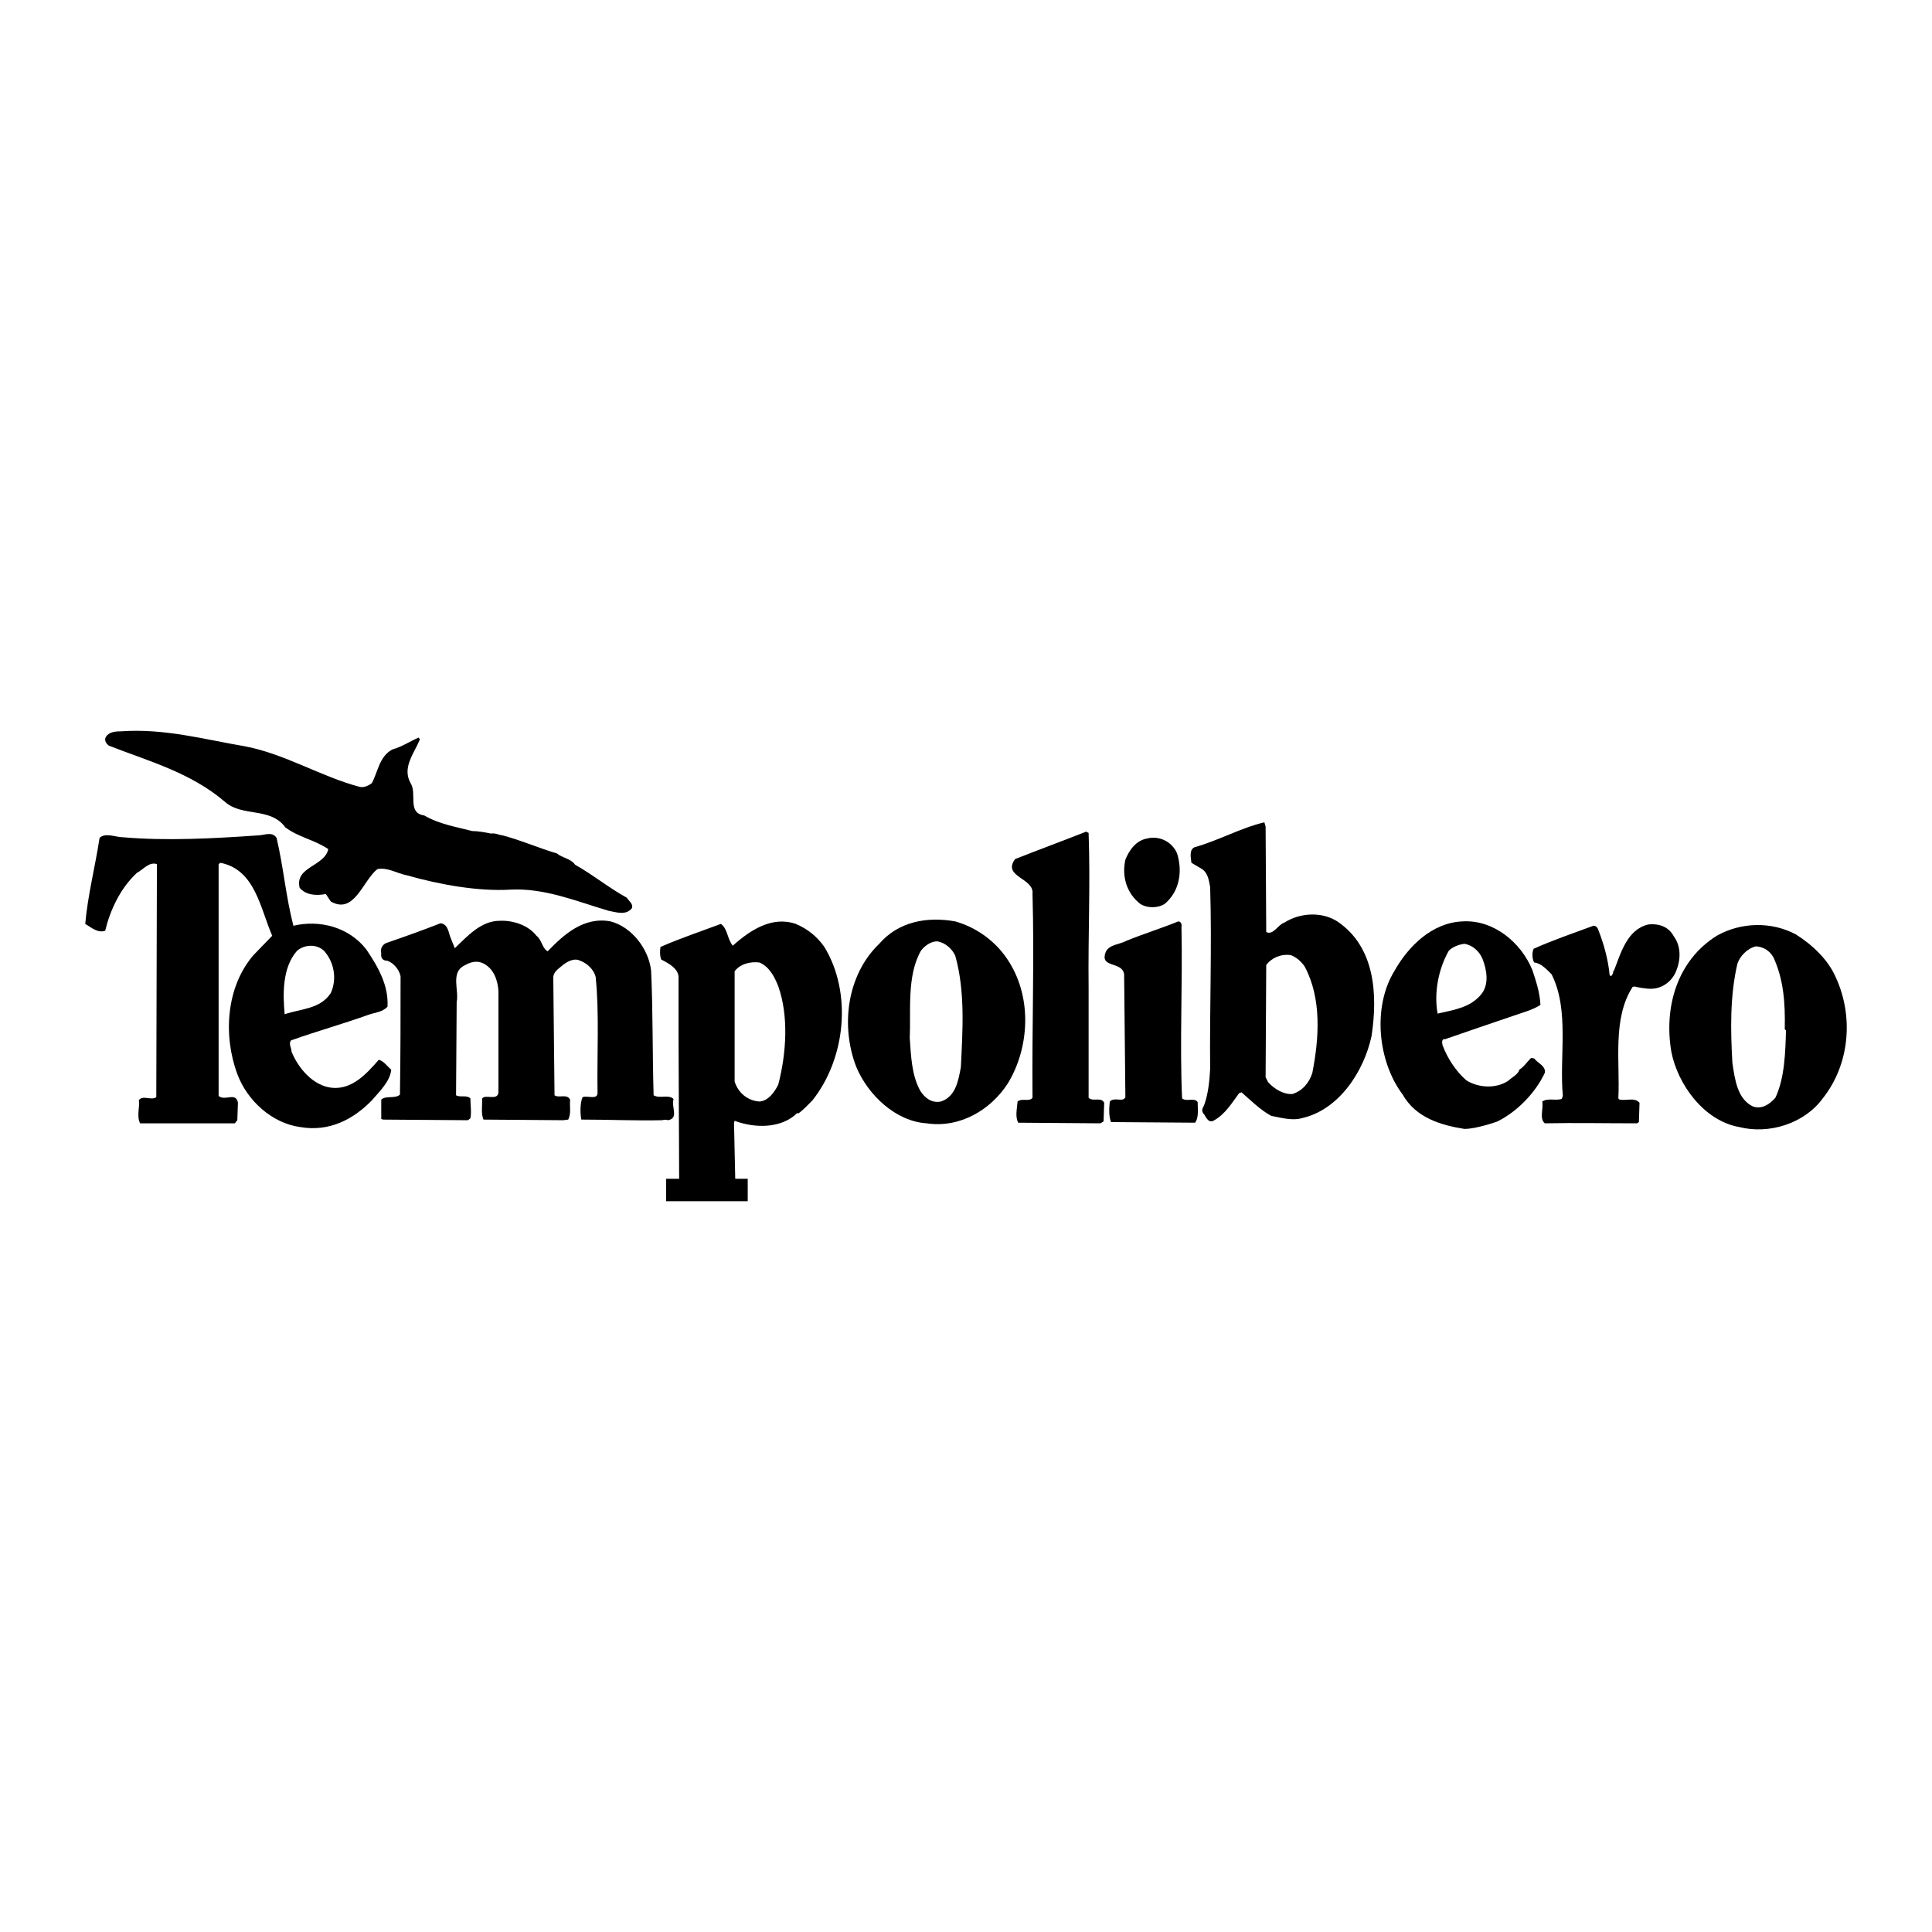
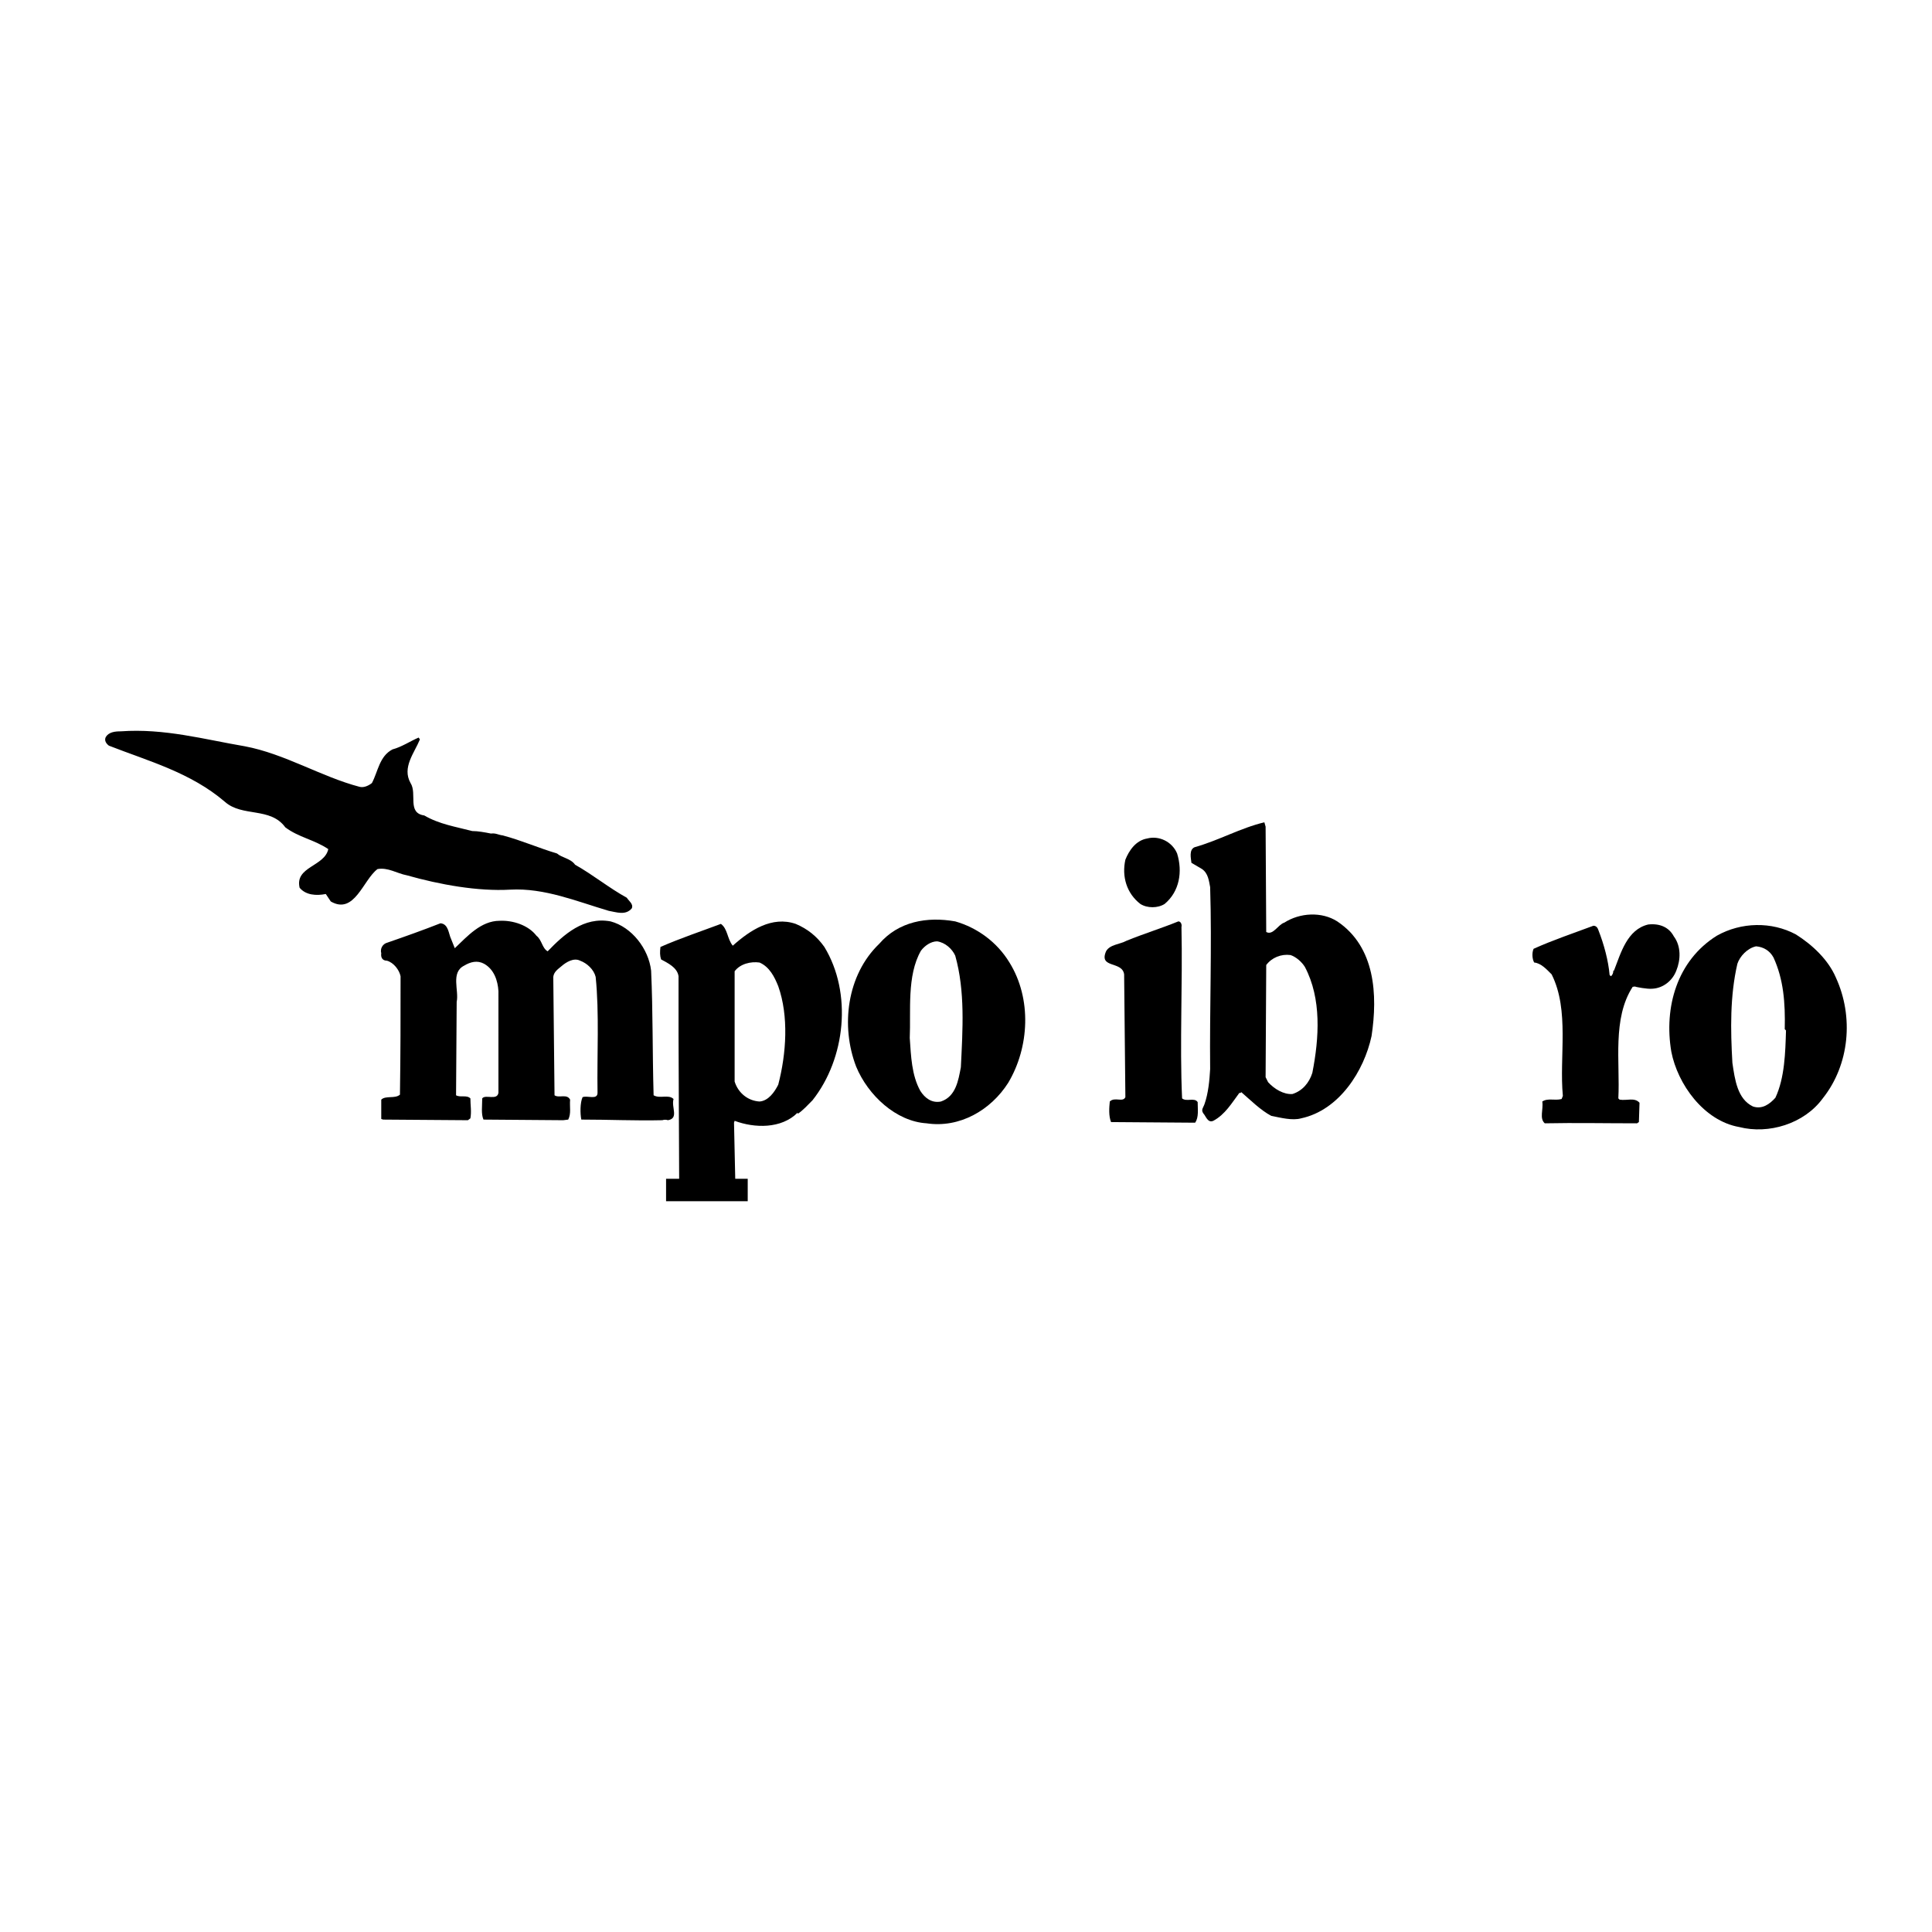
<svg xmlns="http://www.w3.org/2000/svg" version="1.0" id="Layer_1" x="0px" y="0px" width="192.756px" height="192.756px" viewBox="0 0 192.756 192.756" enable-background="new 0 0 192.756 192.756" xml:space="preserve">
  <g>
    <polygon fill-rule="evenodd" clip-rule="evenodd" fill="#FFFFFF" points="0,0 192.756,0 192.756,192.756 0,192.756 0,0  " />
    <path fill-rule="evenodd" clip-rule="evenodd" d="M77.646,98.395c-0.373-0.933-0.871-1.928-1.865-2.363   c-0.871-0.124-1.927,0.125-2.487,0.871v11.005c0.373,1.182,1.368,1.928,2.487,1.99c0.871-0.062,1.492-0.933,1.865-1.68   C78.455,105.109,78.703,101.379,77.646,98.395L77.646,98.395z M67.76,117.794l-0.062-14.487v-5.907   c-0.125-0.871-1.057-1.306-1.741-1.679c-0.124-0.373-0.124-0.746-0.062-1.244c1.99-0.871,4.042-1.555,6.031-2.301   c0.684,0.498,0.622,1.492,1.182,2.176c1.741-1.555,3.917-2.984,6.28-2.176c1.181,0.498,2.114,1.244,2.86,2.301   c2.798,4.601,2.114,11.13-1.181,15.295c-0.498,0.498-0.933,0.995-1.492,1.368c0.062-0.062,0-0.062,0-0.124   c-1.617,1.616-4.291,1.554-6.28,0.808l-0.062,0.188l0.125,5.72L67.76,117.794L67.76,117.794z" />
    <path fill-rule="evenodd" clip-rule="evenodd" d="M24.421,74.456c3.979,0.746,7.648,3.047,11.441,4.042   c0.436,0.125,0.933-0.125,1.244-0.373c0.622-1.181,0.746-2.674,2.052-3.357c0.933-0.249,1.741-0.809,2.612-1.182l0.124,0.187   c-0.56,1.368-1.803,2.798-0.933,4.353c0.684,1.057-0.373,2.984,1.368,3.233c1.492,0.871,3.109,1.119,4.788,1.555   c0.56,0,1.244,0.124,1.865,0.249c0.498-0.062,0.684,0.125,1.181,0.187c1.866,0.498,3.544,1.244,5.41,1.803   c0.498,0.435,1.368,0.497,1.803,1.119c1.865,1.057,3.358,2.301,5.161,3.296c0.187,0.311,0.684,0.622,0.498,1.057   c-0.622,0.746-1.554,0.373-2.3,0.249c-3.171-0.933-6.404-2.301-9.825-2.114c-3.233,0.187-7.026-0.498-10.321-1.431   c-0.995-0.187-1.865-0.808-2.922-0.622c-1.43,1.057-2.3,4.601-4.664,3.233l-0.498-0.746c-0.933,0.187-1.989,0.125-2.611-0.622   c-0.498-2.114,2.487-2.114,2.86-3.855c-1.368-0.933-2.984-1.181-4.29-2.176c-1.493-2.052-4.291-0.995-6.031-2.549   c-3.42-2.922-7.586-4.042-11.565-5.596c-0.249-0.187-0.497-0.497-0.311-0.87c0.311-0.498,0.933-0.56,1.492-0.56   C16.401,72.652,20.38,73.771,24.421,74.456L24.421,74.456z" />
    <path fill-rule="evenodd" clip-rule="evenodd" d="M130.187,96.467c-0.311-0.498-0.87-0.995-1.43-1.182   c-0.933-0.124-1.865,0.249-2.425,0.995l-0.062,11.191l0.249,0.498c0.621,0.684,1.554,1.243,2.425,1.182   c0.995-0.312,1.679-1.12,1.989-2.114C131.617,103.555,131.865,99.638,130.187,96.467L130.187,96.467z M126.27,82.477l0.062,10.508   c0.684,0.374,1.181-0.746,1.803-0.933c1.555-0.995,3.73-1.119,5.285-0.124c3.793,2.549,4.042,7.337,3.42,11.44   c-0.746,3.482-3.233,7.399-7.026,8.208c-0.87,0.248-2.052-0.062-2.984-0.249c-1.057-0.56-2.052-1.555-2.984-2.362   c-0.062,0.062-0.125,0.124-0.187,0.062c-0.746,0.995-1.431,2.177-2.611,2.798c-0.56,0.249-0.746-0.497-0.995-0.745   c-0.249-0.374,0-0.561,0.124-0.934c0.373-1.057,0.498-2.362,0.56-3.481c-0.062-5.907,0.187-12.25,0-18.156   c-0.124-0.622-0.187-1.368-0.808-1.803l-1.058-0.622c-0.062-0.498-0.248-1.306,0.312-1.555c2.425-0.684,4.601-1.927,6.964-2.487   L126.27,82.477L126.27,82.477z" />
-     <path fill-rule="evenodd" clip-rule="evenodd" d="M108.611,83.099c0.186,5.285-0.062,10.01,0,15.544v10.882   c0.435,0.435,1.243-0.125,1.554,0.497l-0.062,1.865l-0.312,0.187l-8.207-0.062c-0.312-0.622-0.124-1.307-0.062-2.114   c0.436-0.373,1.182,0.062,1.492-0.373c-0.062-7.151,0.187-13.617,0-20.333c0.187-1.617-3.047-1.679-1.741-3.482   c2.363-0.932,4.726-1.803,7.089-2.735L108.611,83.099L108.611,83.099z" />
-     <path fill-rule="evenodd" clip-rule="evenodd" d="M32.318,94.85c-0.746-0.684-1.927-0.622-2.673,0   c-1.492,1.679-1.43,4.352-1.244,6.342c1.617-0.56,3.544-0.498,4.601-2.114C33.624,97.71,33.375,96.031,32.318,94.85L32.318,94.85z    M27.593,83.596c0.684,2.86,0.933,5.907,1.679,8.767c2.611-0.622,5.534,0.125,7.275,2.363c1.181,1.741,2.238,3.606,2.114,5.721   c-0.56,0.56-1.243,0.56-1.927,0.808c-2.611,0.933-5.099,1.617-7.71,2.55c-0.249,0.373,0.062,0.746,0.062,1.119   c0.684,1.679,2.176,3.42,4.042,3.606c1.99,0.187,3.42-1.368,4.664-2.798c0.497,0.124,0.87,0.684,1.243,0.994   c-0.124,1.182-1.181,2.177-1.927,3.047c-1.865,1.928-4.291,3.171-7.15,2.674c-2.798-0.373-5.285-2.611-6.28-5.285   c-1.43-3.854-1.12-8.705,1.616-11.876l1.865-1.927c-1.181-2.674-1.679-6.591-5.161-7.275l-0.187,0.124v23.131   c0.622,0.56,1.741-0.436,1.928,0.684l-0.062,1.741l-0.249,0.311h-9.451c-0.373-0.746,0-1.679-0.125-2.301   c0.373-0.56,1.244,0.062,1.741-0.311l0.062-23.255c-0.808-0.249-1.368,0.56-1.99,0.871c-1.679,1.555-2.673,3.731-3.171,5.783   c-0.746,0.249-1.368-0.311-1.99-0.684c0.249-2.86,0.995-5.72,1.43-8.581c0.56-0.56,1.617-0.062,2.363-0.062   c4.291,0.373,8.954,0.125,13.43-0.187C26.349,83.347,27.157,82.912,27.593,83.596L27.593,83.596z" />
    <path fill-rule="evenodd" clip-rule="evenodd" d="M117.44,85.15c0.56,1.803,0.248,3.793-1.244,5.036   c-0.684,0.436-1.74,0.436-2.425,0c-1.367-1.057-1.865-2.736-1.492-4.415c0.373-0.933,1.058-1.927,2.177-2.114   C115.637,83.347,116.942,83.969,117.44,85.15L117.44,85.15z" />
    <path fill-rule="evenodd" clip-rule="evenodd" d="M95.305,95.348c-0.311-0.684-0.995-1.306-1.803-1.43   c-0.622,0-1.244,0.435-1.617,0.933c-1.43,2.487-0.995,6.031-1.119,8.705c0.125,1.804,0.187,3.73,1.057,5.285   c0.435,0.685,1.119,1.244,2.052,1.058c1.492-0.498,1.741-2.114,1.99-3.42C96.051,102.685,96.3,98.892,95.305,95.348L95.305,95.348z    M100.715,96.031c2.237,3.606,1.989,8.456-0.125,12c-1.741,2.736-4.85,4.539-8.146,4.042c-3.046-0.187-5.845-2.798-7.026-5.658   c-1.555-4.042-0.933-9.14,2.3-12.249c1.928-2.238,4.788-2.736,7.586-2.238C97.481,92.549,99.471,93.979,100.715,96.031   L100.715,96.031z" />
    <path fill-rule="evenodd" clip-rule="evenodd" d="M53.521,93.358c0.56,0.435,0.56,1.244,1.119,1.554   c1.617-1.679,3.606-3.482,6.28-2.984c2.114,0.56,3.792,2.736,4.042,4.912c0.187,4.104,0.124,8.021,0.249,12.436   c0.622,0.373,1.493-0.124,1.99,0.373c-0.249,0.809,0.56,1.928-0.56,2.114c-0.187-0.062-0.373-0.062-0.56,0   c-2.736,0.062-5.285-0.062-8.083-0.062c-0.124-0.621-0.124-1.679,0.125-2.238c0.498-0.187,1.493,0.311,1.493-0.436   c-0.062-3.792,0.187-7.959-0.187-11.564c-0.187-0.747-0.87-1.368-1.554-1.617c-0.622-0.311-1.368,0.125-1.866,0.56   c-0.373,0.311-0.746,0.56-0.808,1.058l0.125,11.813c0.435,0.311,1.243-0.187,1.554,0.436c-0.062,0.746,0.125,1.368-0.187,1.989   l-0.498,0.062l-7.958-0.062c-0.249-0.56-0.125-1.368-0.125-2.114c0.311-0.435,1.492,0.249,1.617-0.56V98.892   c-0.062-1.057-0.435-2.176-1.43-2.736c-0.684-0.373-1.368-0.187-1.99,0.187c-1.368,0.684-0.497,2.487-0.746,3.606l-0.062,9.327   c0.435,0.249,1.057-0.062,1.43,0.311c0,0.685,0.125,1.306,0,1.99l-0.249,0.187l-8.457-0.062l-0.187-0.062v-1.928   c0.435-0.436,1.368-0.062,1.865-0.498c0.062-4.228,0.062-7.586,0.062-11.813c-0.125-0.622-0.684-1.368-1.368-1.555   c-0.436,0-0.622-0.311-0.56-0.746c-0.125-0.435,0.124-0.933,0.622-1.057c1.803-0.622,3.544-1.244,5.285-1.927   c0.809,0.062,0.809,1.057,1.057,1.554l0.373,0.933c1.244-1.182,2.612-2.736,4.477-2.736C51.158,91.803,52.713,92.301,53.521,93.358   L53.521,93.358z" />
    <path fill-rule="evenodd" clip-rule="evenodd" d="M117.875,92.487c0.125,5.658-0.187,11.627,0.062,17.099   c0.436,0.373,1.244-0.124,1.555,0.373c0,0.746,0.124,1.493-0.249,2.053l-8.394-0.062c-0.249-0.622-0.187-1.431-0.125-2.052   c0.498-0.498,1.306,0.124,1.555-0.436l-0.124-12.249c-0.187-1.368-2.55-0.56-1.804-2.301c0.373-0.684,1.368-0.684,2.053-1.057   c1.679-0.684,3.481-1.244,5.16-1.927C117.813,91.928,117.938,92.238,117.875,92.487L117.875,92.487z" />
-     <path fill-rule="evenodd" clip-rule="evenodd" d="M147.907,95.658c-0.311-0.746-0.995-1.368-1.803-1.492   c-0.56,0.062-1.182,0.311-1.555,0.684c-1.057,1.865-1.492,4.228-1.119,6.28c1.555-0.373,3.233-0.56,4.353-1.928   C148.592,98.208,148.343,96.777,147.907,95.658L147.907,95.658z M152.882,96.777c0.373,1.119,0.746,2.238,0.809,3.482   c-0.747,0.497-1.741,0.746-2.611,1.057c-2.239,0.746-4.54,1.555-6.902,2.363c-0.373-0.062-0.311,0.373-0.248,0.621   c0.497,1.307,1.306,2.55,2.362,3.482c1.182,0.746,2.922,0.87,4.166,0.062c0.311-0.311,1.057-0.684,1.119-1.119   c0.497-0.311,0.746-0.746,1.182-1.181l0.311,0.062c0.311,0.435,1.182,0.746,1.057,1.43c-0.933,1.989-2.735,3.854-4.726,4.85   c0,0-2.052,0.746-3.295,0.746c-2.363-0.373-4.851-1.119-6.156-3.42c-2.486-3.295-3.046-8.767-0.808-12.373   c1.367-2.425,3.73-4.788,6.777-4.912C149.026,91.741,151.763,94.042,152.882,96.777L152.882,96.777z" />
    <path fill-rule="evenodd" clip-rule="evenodd" d="M166.996,93.42c0.746,0.995,0.685,2.363,0.249,3.42   c-0.373,0.995-1.306,1.741-2.363,1.803c-0.56,0.062-1.679-0.187-1.679-0.187c-0.062-0.062-0.248,0-0.311,0   c-2.052,3.171-1.243,7.523-1.43,11.13l0.124,0.125c0.746,0.124,1.492-0.249,1.989,0.311l-0.062,1.928l-0.187,0.124   c-3.233,0-6.094-0.062-9.203,0c-0.56-0.497-0.124-1.368-0.248-2.176c0.56-0.373,1.243-0.062,1.928-0.249l0.124-0.311   c-0.373-3.918,0.684-8.519-1.119-12.125c-0.498-0.498-1.058-1.119-1.741-1.182c-0.187-0.311-0.249-0.933-0.062-1.368   c1.928-0.871,3.979-1.555,5.97-2.301c0.311,0,0.435,0.249,0.497,0.435c0.56,1.43,0.995,3.047,1.119,4.478l0.124,0.124   c0.187-0.124,0.249-0.373,0.249-0.56h0.062c0.684-1.741,1.306-4.104,3.42-4.602C165.566,92.114,166.499,92.487,166.996,93.42   L166.996,93.42z" />
    <path fill-rule="evenodd" clip-rule="evenodd" d="M176.945,95.534c-0.373-0.684-0.995-1.057-1.741-1.12   c-0.871,0.187-1.617,0.995-1.865,1.741c-0.747,3.233-0.685,6.59-0.498,9.886c0.249,1.679,0.498,3.606,2.052,4.353   c0.934,0.311,1.68-0.249,2.238-0.87c0.933-1.99,0.995-4.539,1.058-6.716l-0.125-0.124   C178.126,100.011,177.939,97.71,176.945,95.534L176.945,95.534z M183.162,97.523c1.804,3.917,1.368,8.705-1.305,12.062   c-1.866,2.55-5.41,3.606-8.332,2.86c-3.545-0.622-6.156-4.29-6.778-7.523c-0.746-4.415,0.561-9.078,4.539-11.565   c2.426-1.368,5.472-1.43,7.897-0.125C180.862,94.291,182.416,95.783,183.162,97.523L183.162,97.523z" />
    <polygon fill-rule="evenodd" clip-rule="evenodd" points="66.454,117.607 74.6,117.607 74.6,119.846 66.454,119.846    66.454,117.607  " />
  </g>
</svg>